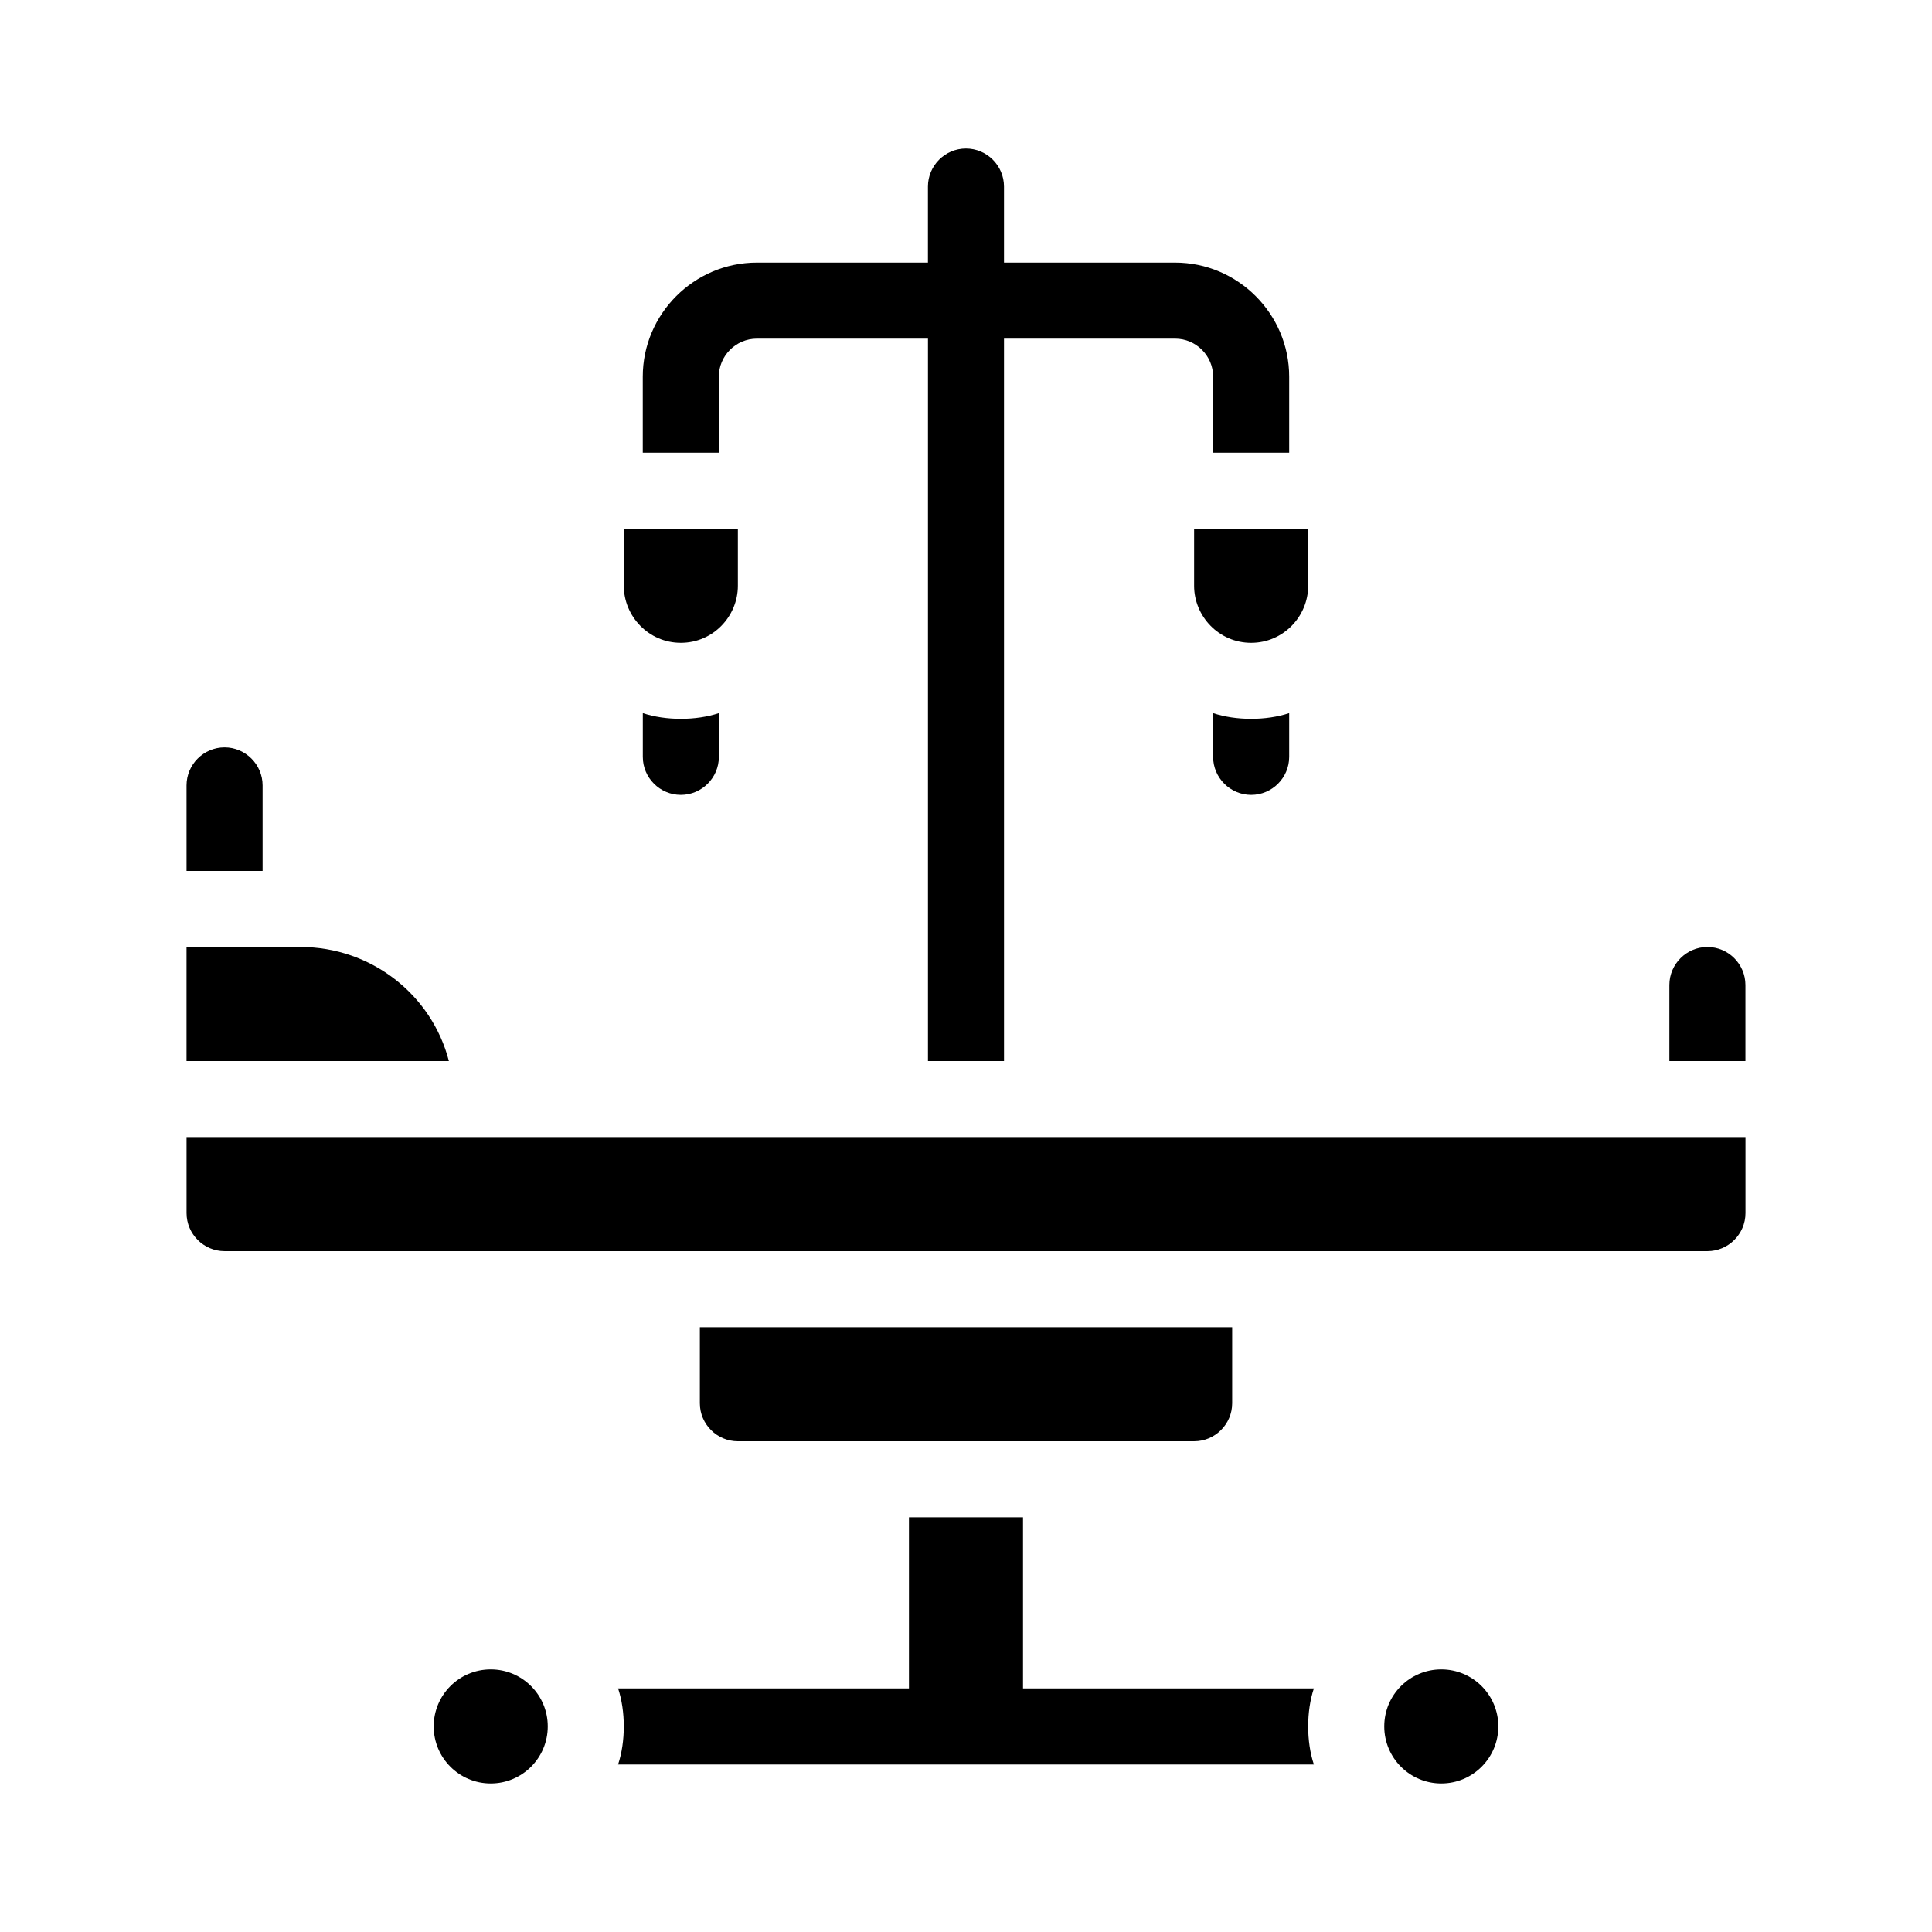
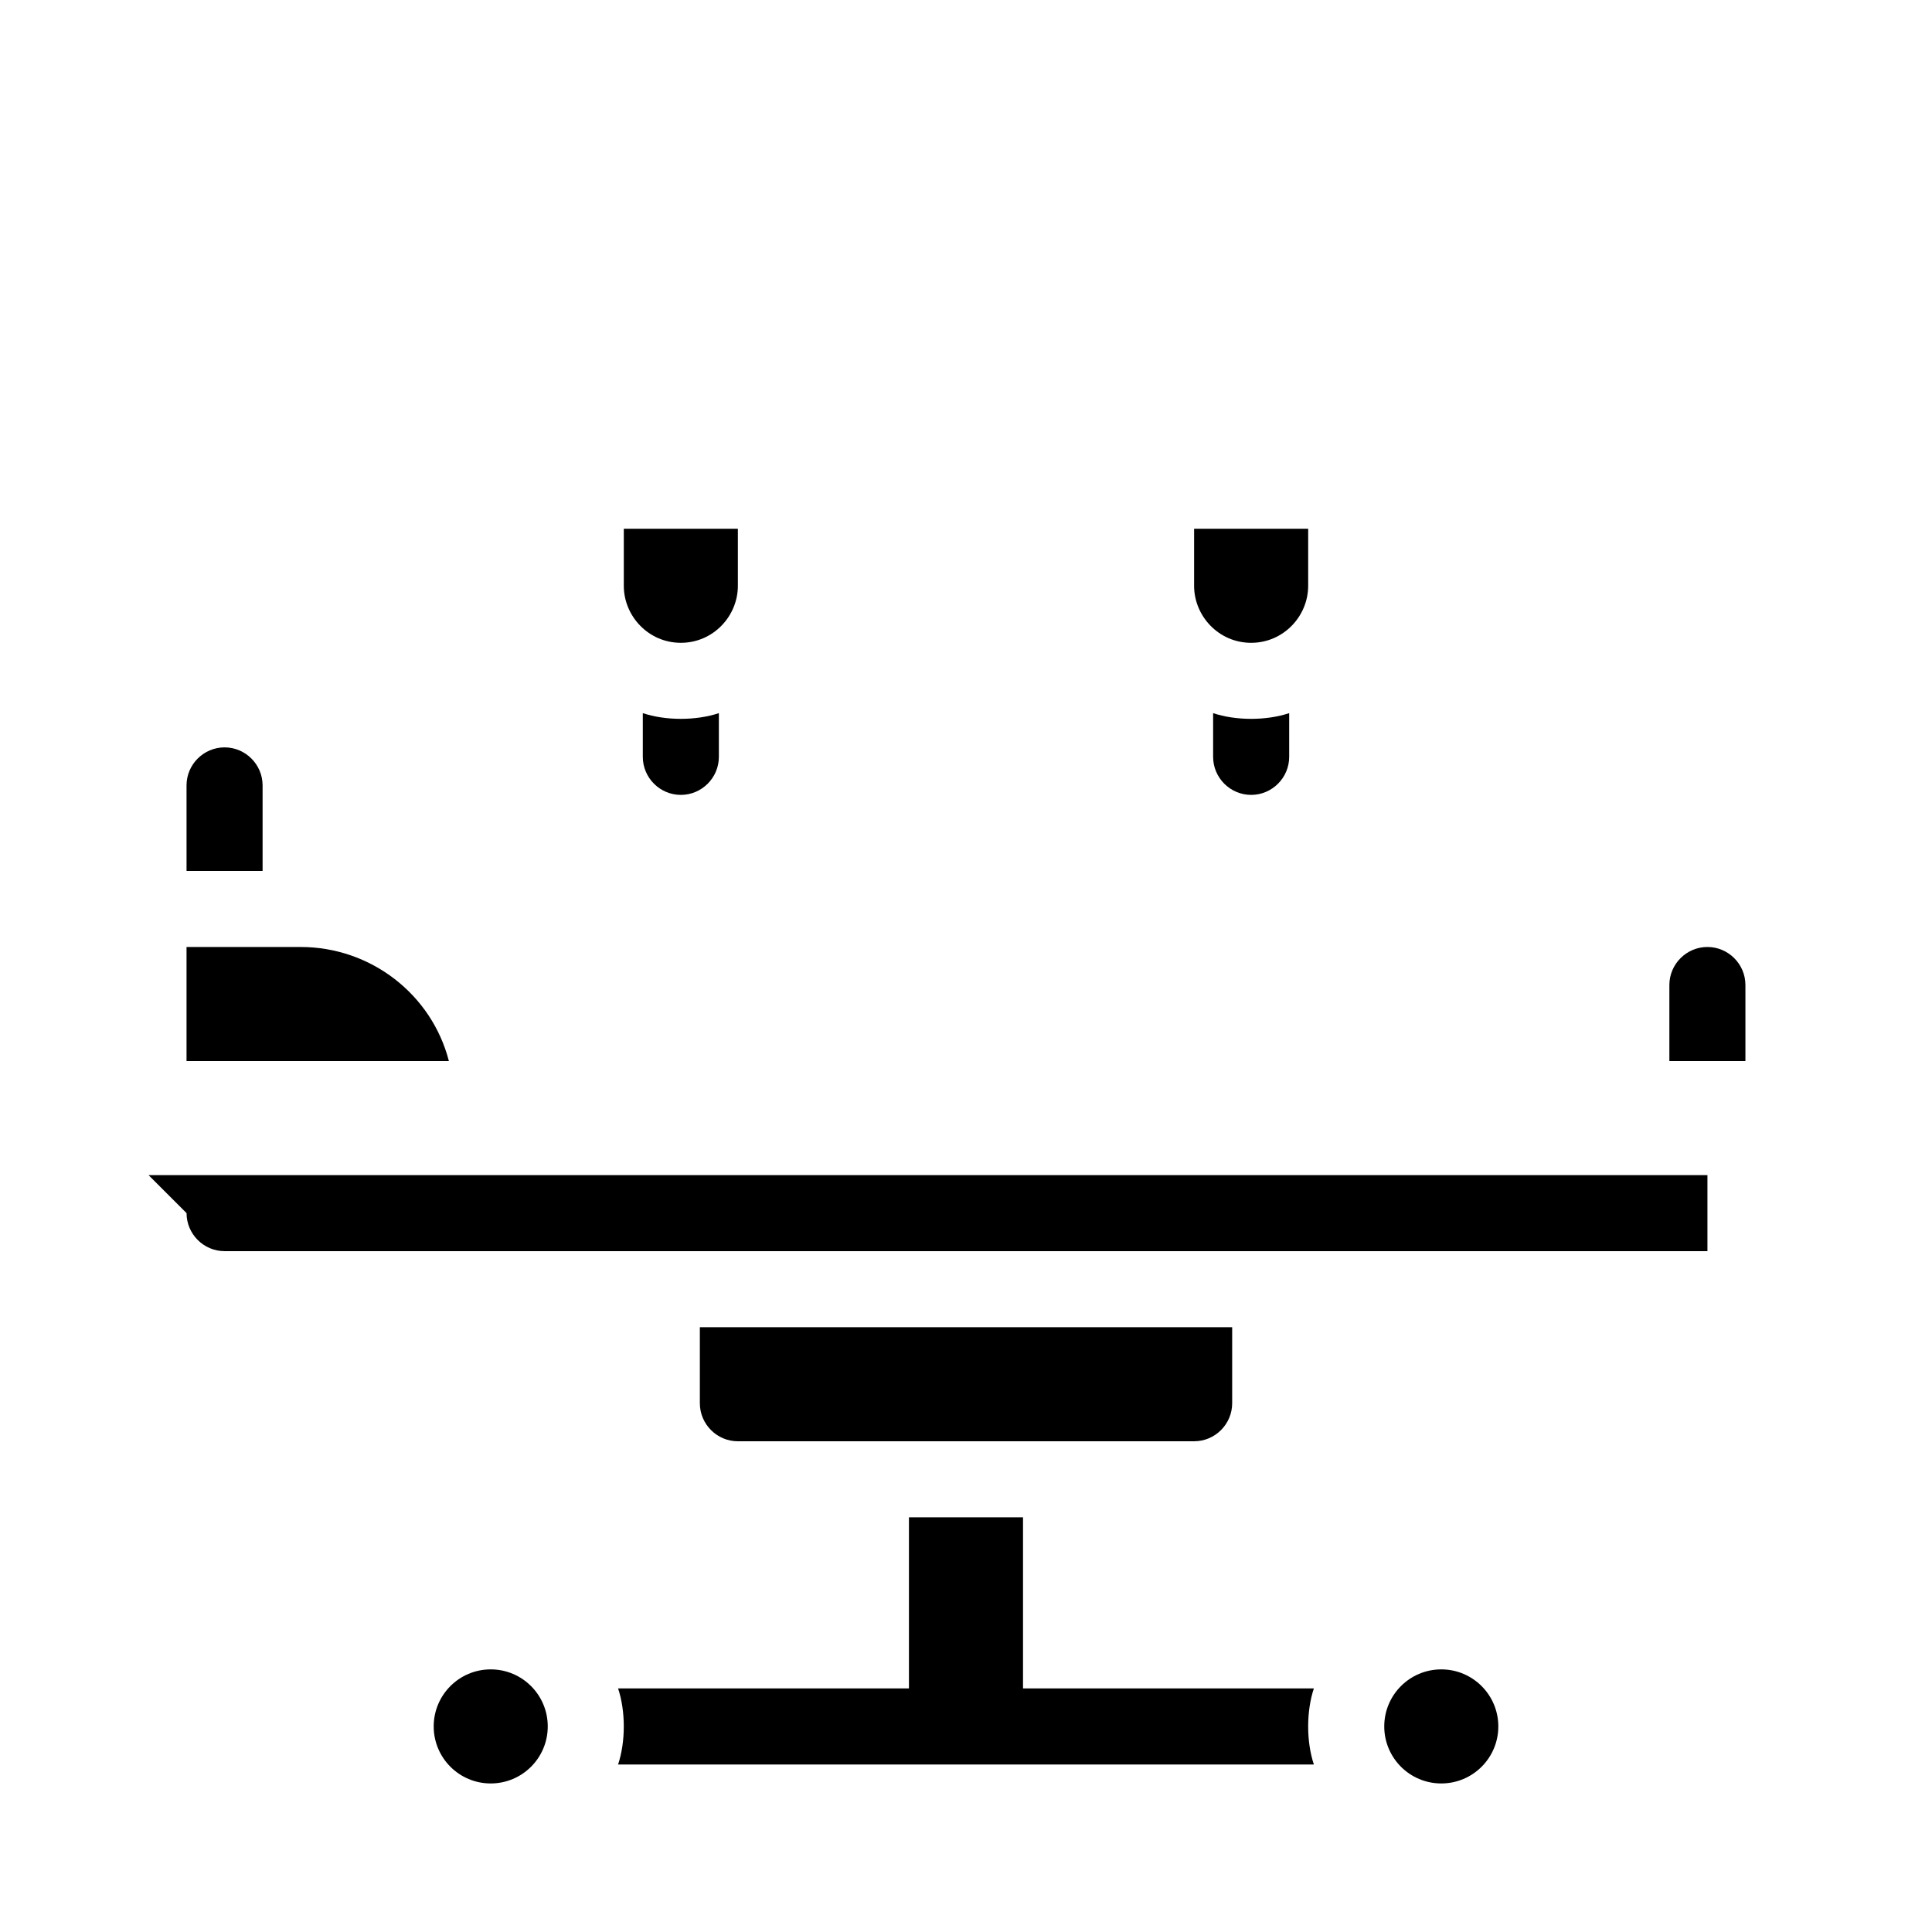
<svg xmlns="http://www.w3.org/2000/svg" fill="#000000" width="800px" height="800px" version="1.1" viewBox="144 144 512 512">
  <g>
    <path d="m314.35 332.99v11.586c0 5.543 4.535 10.078 10.078 10.078 5.543 0 10.078-4.535 10.078-10.078v-11.586c-3.023 1.008-6.551 1.512-10.078 1.512-3.527 0-7.055-0.504-10.078-1.512z" />
    <path d="m465.49 332.99v11.586c0 5.543 4.535 10.078 10.078 10.078 5.543 0 10.078-4.535 10.078-10.078v-11.586c-3.023 1.008-6.551 1.512-10.078 1.512-3.527 0-7.055-0.504-10.078-1.512z" />
-     <path d="m334.5 243.82c0-5.543 4.535-10.078 10.078-10.078h45.344v191.45h20.152l-0.004-191.45h45.344c5.543 0 10.078 4.535 10.078 10.078v20.152h20.152v-20.152c0-16.625-13.602-30.23-30.23-30.23h-45.344v-20.152c0-5.543-4.535-10.078-10.078-10.078-5.543 0-10.078 4.535-10.078 10.078v20.152h-45.344c-16.625 0-30.23 13.602-30.23 30.23v20.152h20.152z" />
    <path d="m596.48 394.96c-5.543 0-10.078 4.535-10.078 10.078v20.152h20.152v-20.152c0-5.543-4.531-10.078-10.074-10.078z" />
-     <path d="m193.44 465.49c0 5.543 4.535 10.078 10.078 10.078h392.97c5.543 0 10.078-4.535 10.078-10.078v-20.152h-413.13z" />
+     <path d="m193.44 465.49c0 5.543 4.535 10.078 10.078 10.078h392.97v-20.152h-413.13z" />
    <path d="m460.46 525.95c5.543 0 10.078-4.535 10.078-10.078v-20.152l-141.07 0.004v20.152c0 5.543 4.535 10.078 10.078 10.078z" />
    <path d="m415.11 591.45v-45.344h-30.23v45.344h-77.082c1.008 3.023 1.512 6.551 1.512 10.078 0 3.527-0.504 7.055-1.512 10.078h184.39c-1.008-3.023-1.512-6.551-1.512-10.078 0-3.527 0.504-7.055 1.512-10.078z" />
    <path d="m541.07 601.52c0 8.348-6.769 15.113-15.117 15.113-8.348 0-15.113-6.766-15.113-15.113 0-8.348 6.766-15.117 15.113-15.117 8.348 0 15.117 6.769 15.117 15.117" />
    <path d="m289.16 601.52c0 8.348-6.766 15.113-15.113 15.113s-15.113-6.766-15.113-15.113c0-8.348 6.766-15.117 15.113-15.117s15.113 6.769 15.113 15.117" />
    <path d="m213.59 352.14c0-5.543-4.535-10.078-10.078-10.078s-10.078 4.535-10.078 10.078l0.004 22.672h20.152z" />
    <path d="m223.66 394.96h-30.227v30.23h69.527c-4.535-17.637-20.66-30.23-39.301-30.23z" />
    <path d="m324.43 314.35c8.566 0 15.113-7.055 15.113-15.113v-15.113h-30.23v15.113c0.004 8.059 6.555 15.113 15.117 15.113z" />
    <path d="m490.68 299.24v-15.113h-30.23v15.113c0 8.062 6.551 15.113 15.113 15.113 8.566 0 15.117-7.055 15.117-15.113z" />
  </g>
</svg>